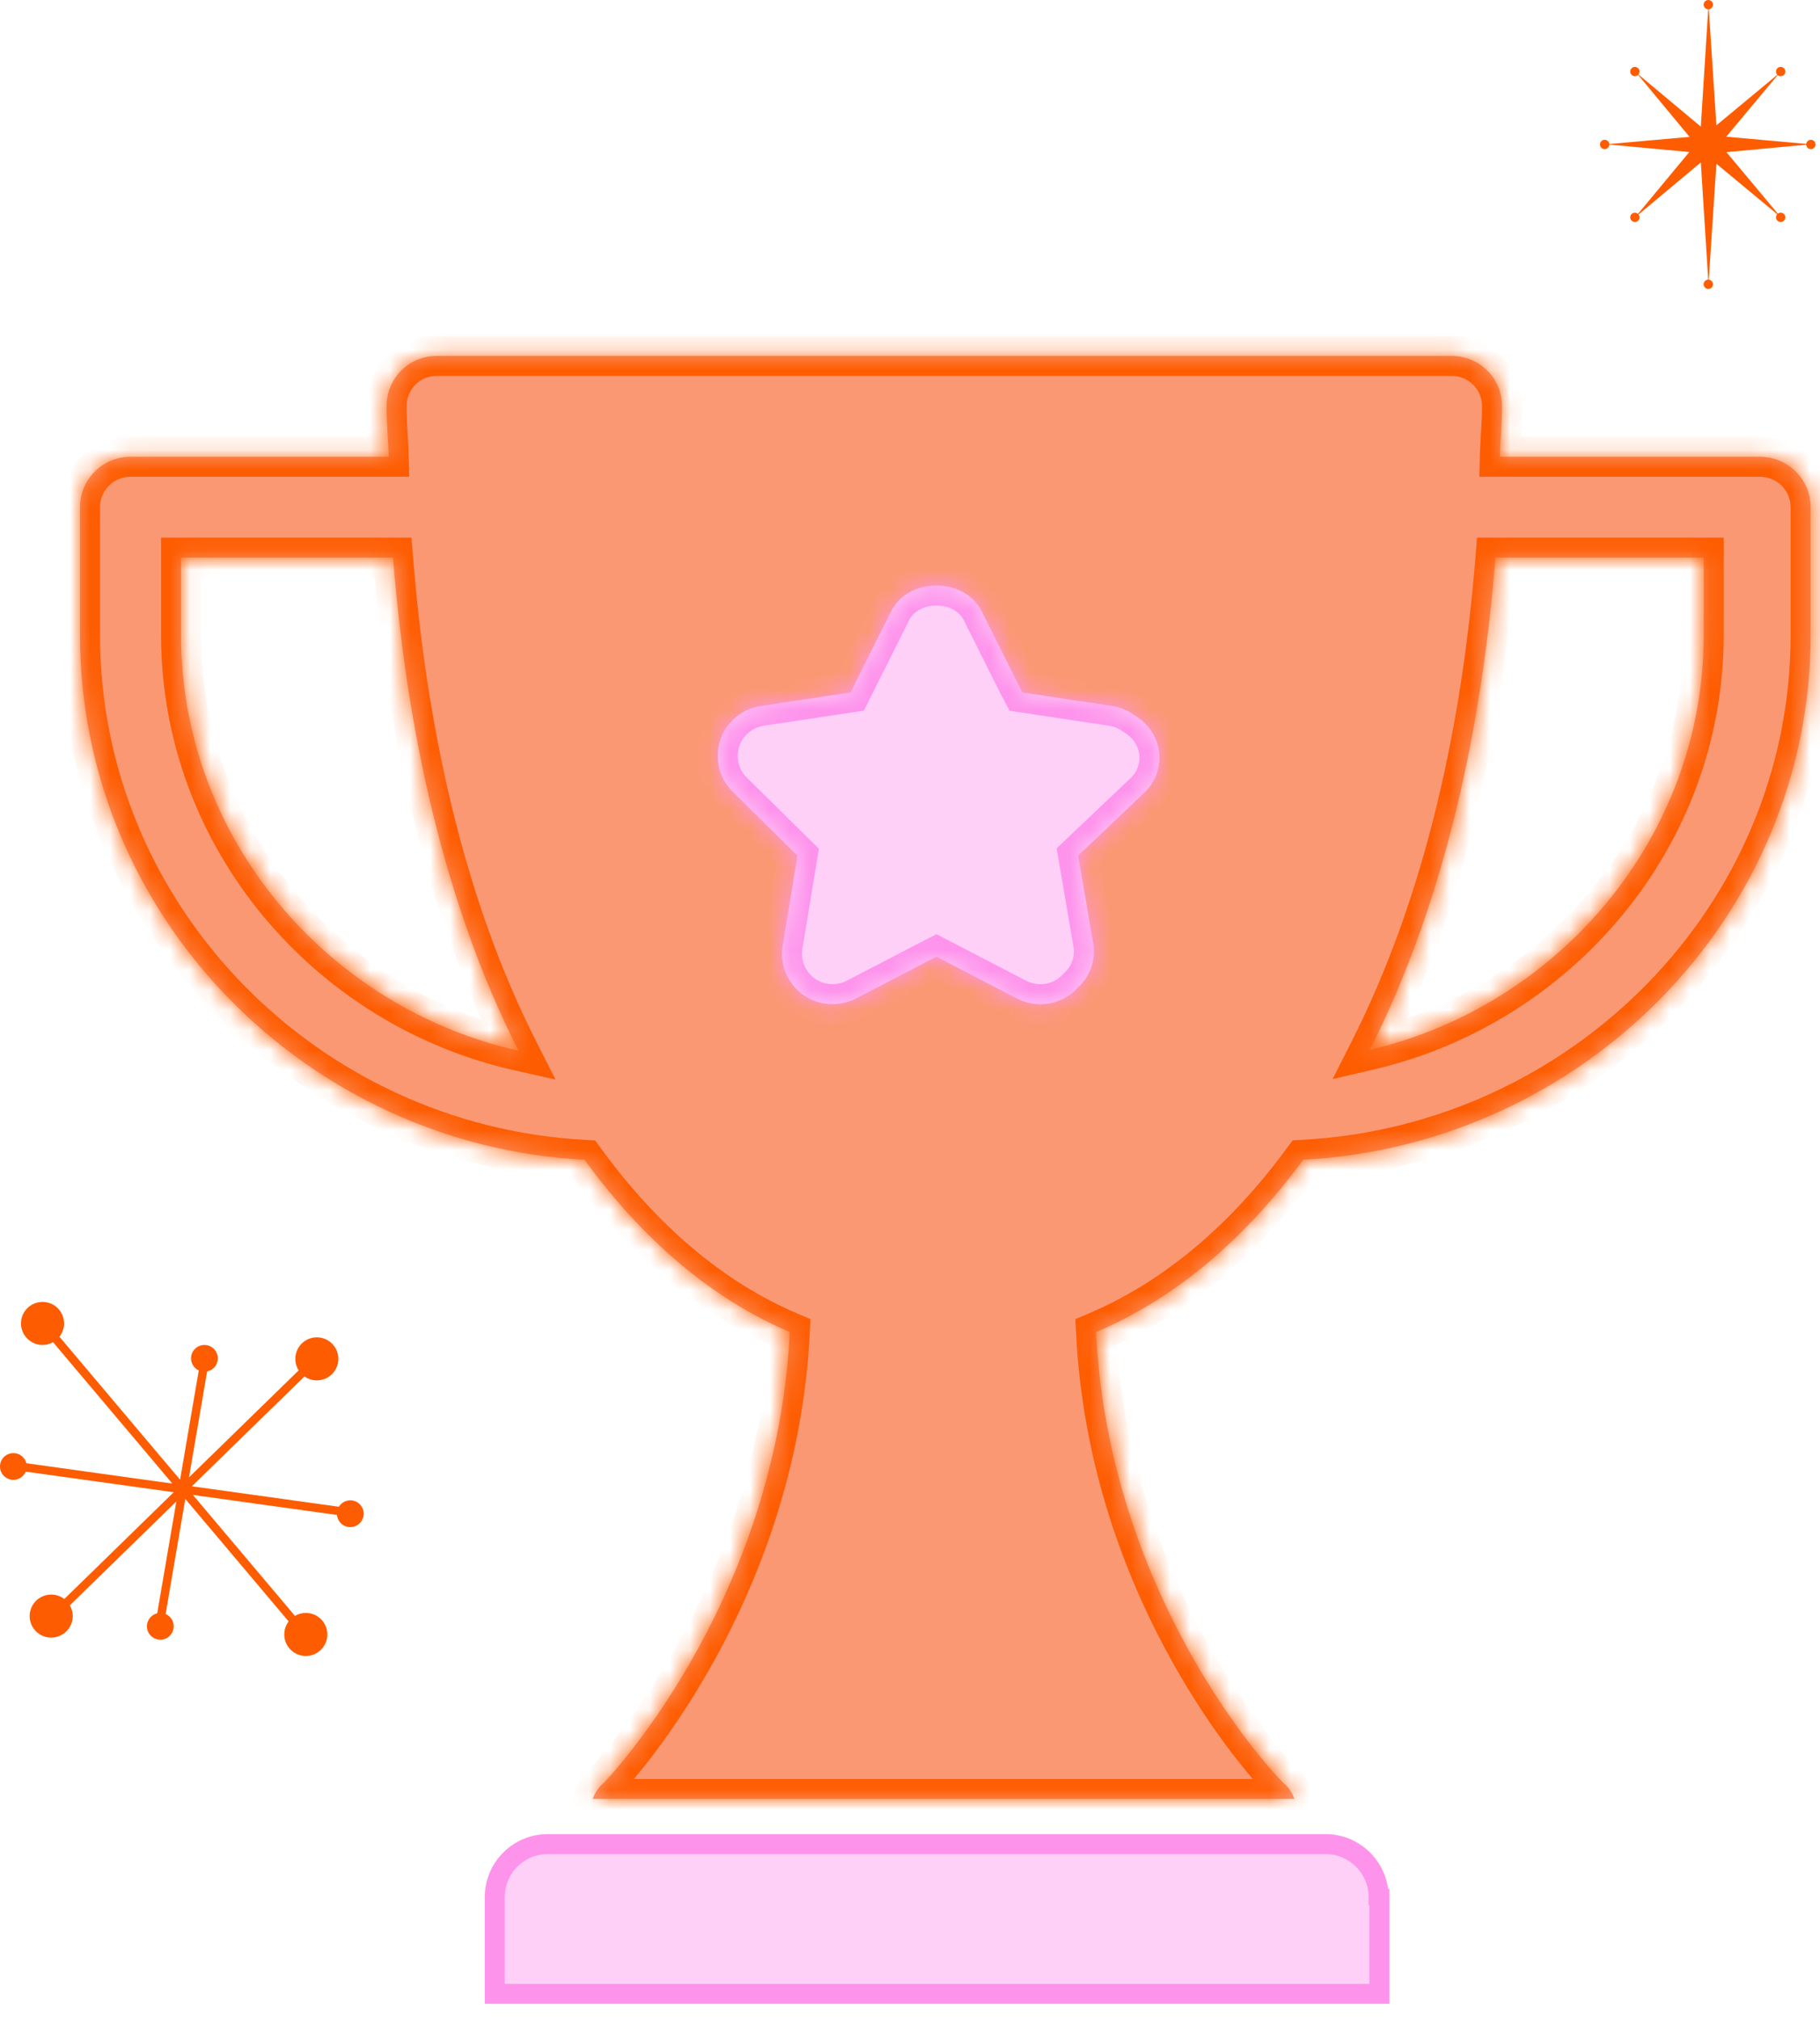
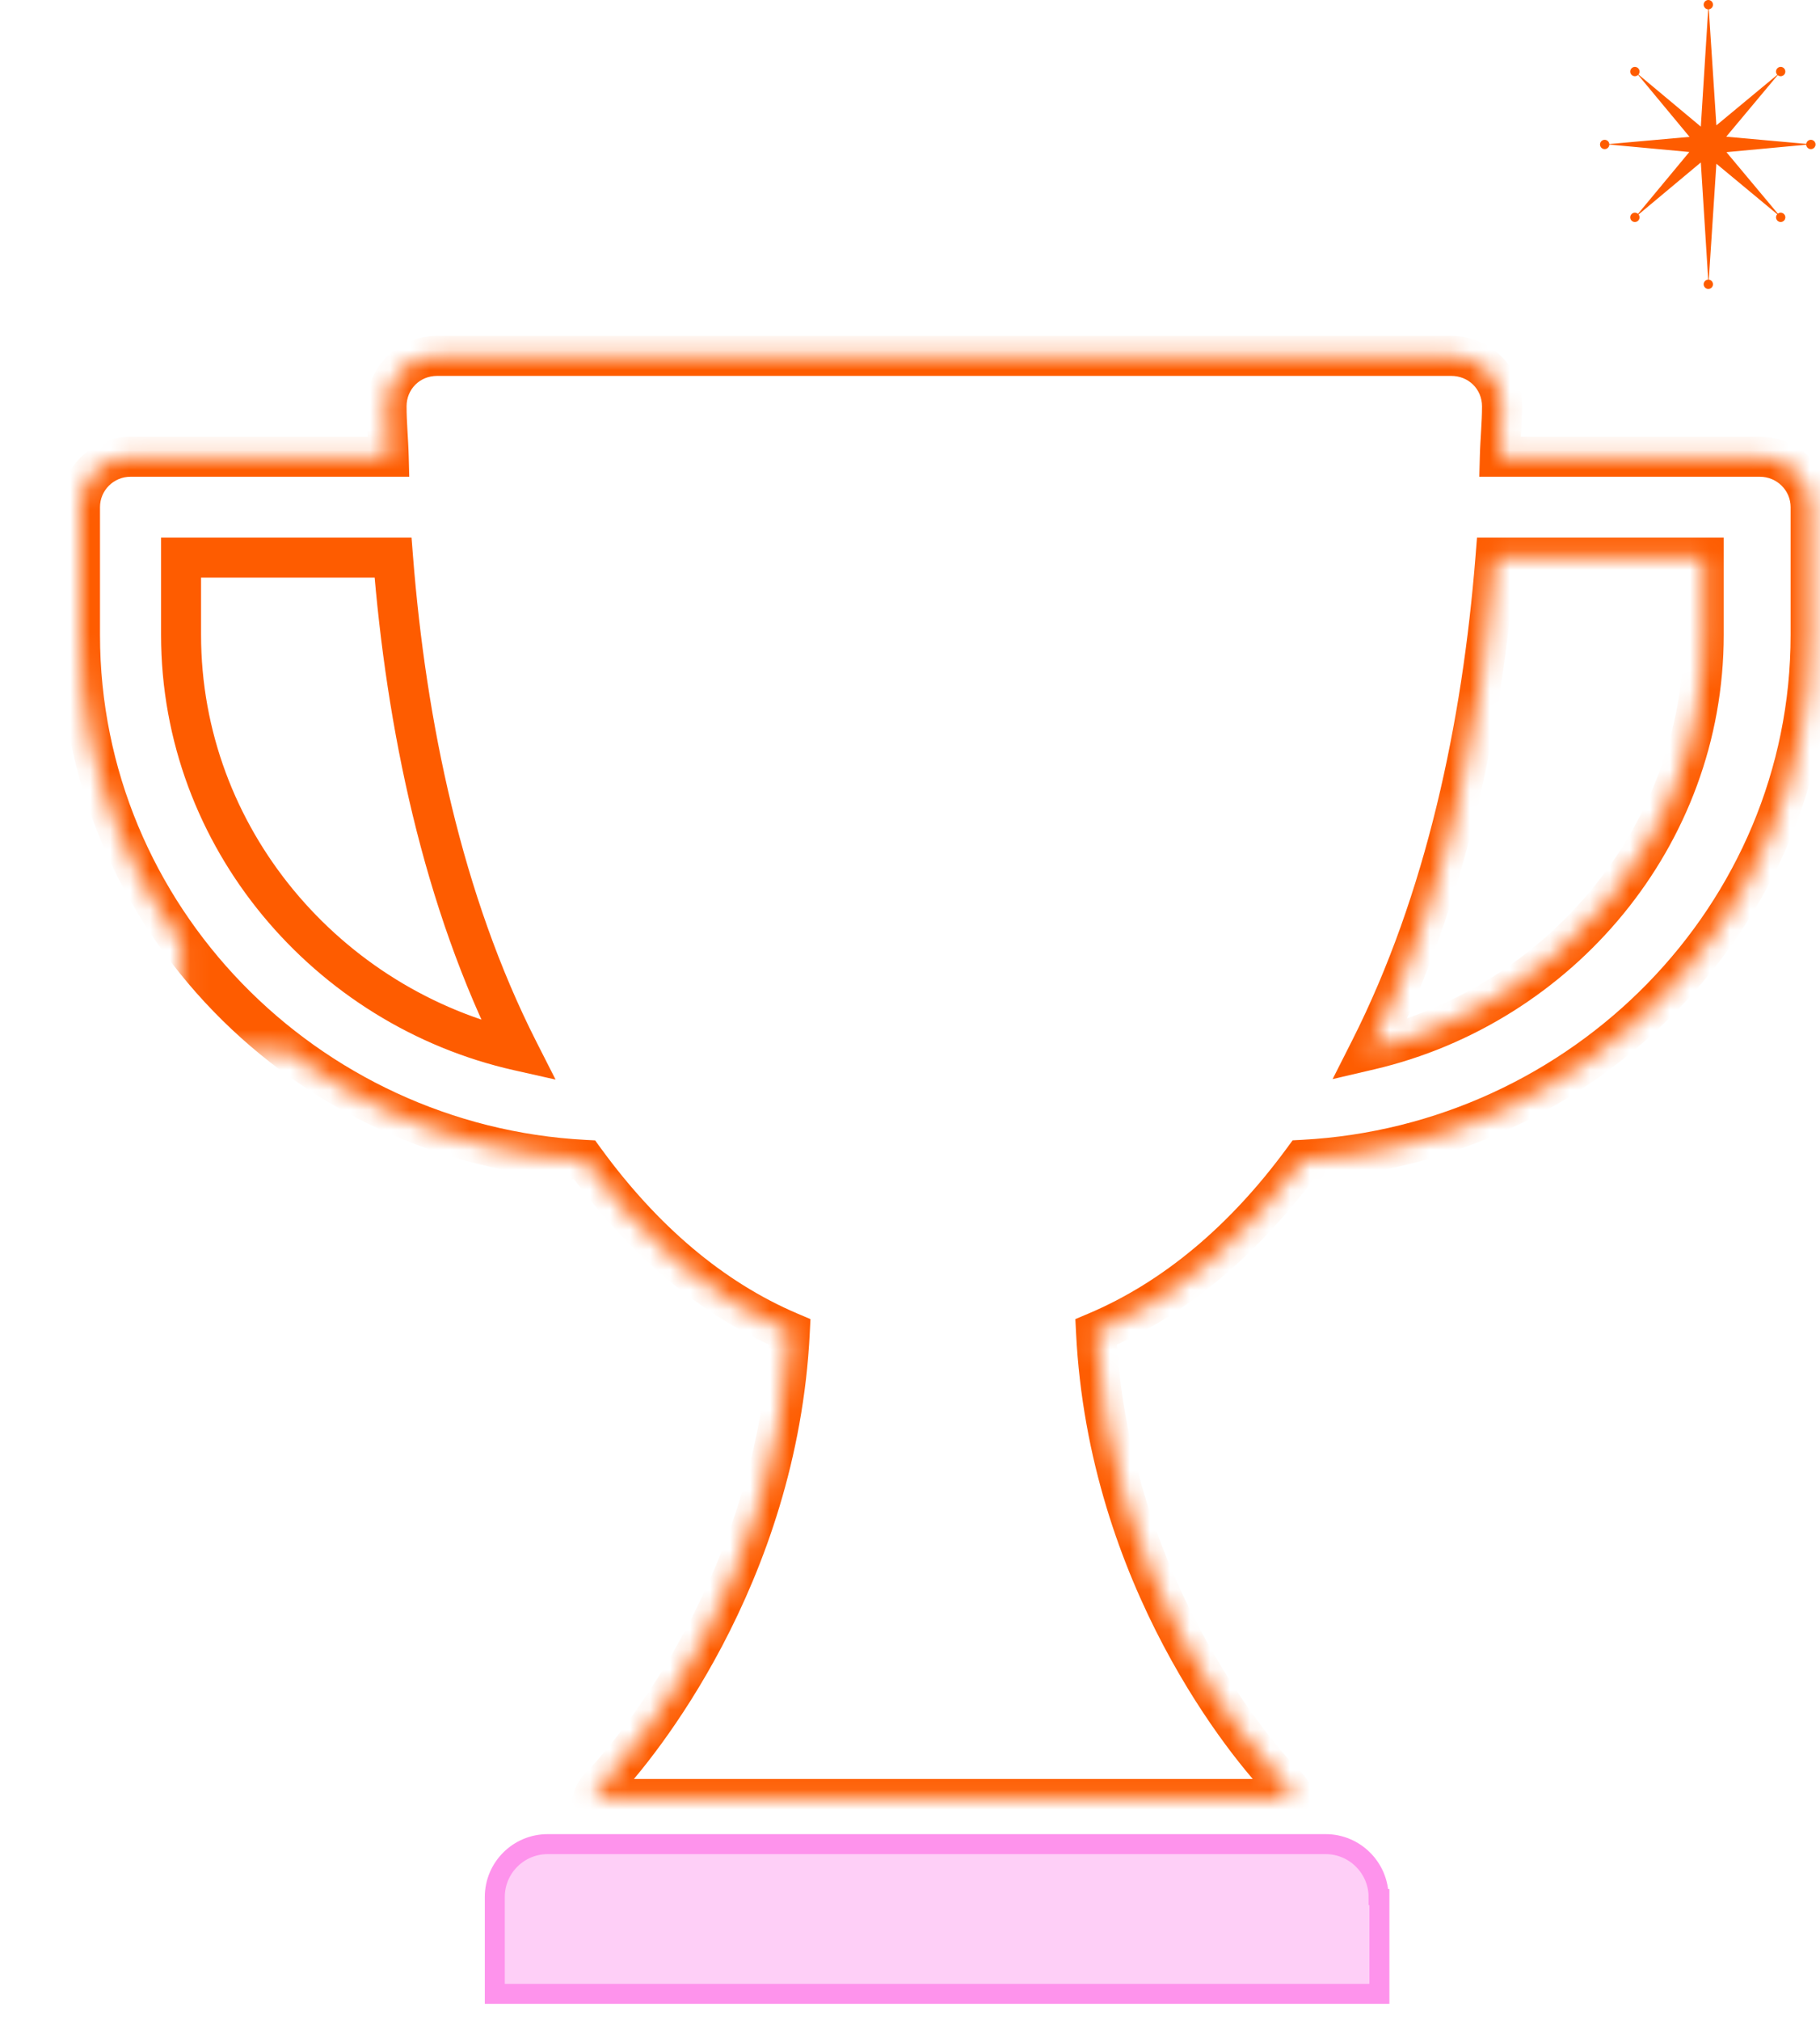
<svg xmlns="http://www.w3.org/2000/svg" width="91" height="101" viewBox="0 0 91 101" fill="none">
  <path d="M27.382 92.216H66.287C67.739 92.216 68.929 93.406 68.929 94.861L68.97 94.87V99.703H24.74V94.861C24.74 93.394 25.928 92.216 27.382 92.216Z" fill="#FECFF7" stroke="#FE93EC" />
  <mask id="path-2-inside-1_4107_6457" fill="white">
-     <path d="M72.557 17.797C73.981 17.797 75.101 18.907 75.101 20.319C75.101 21.186 75.014 21.988 74.991 22.84H87.988C89.394 22.84 90.532 23.967 90.532 25.361V31.748C90.532 45.818 79.166 57.247 65.157 57.995C62.234 61.983 58.747 64.943 54.802 66.61C55.412 78.913 62.432 87.384 64.162 89.15C64.417 89.351 64.62 89.654 64.722 89.956H29.636C29.737 89.654 29.94 89.351 30.192 89.15C31.86 87.384 38.883 78.862 39.489 66.61C35.572 64.943 32.129 61.984 29.227 57.998C15.301 57.262 4 45.826 4 31.748V25.361C4 23.967 5.13 22.84 6.526 22.84H19.436C19.414 21.988 19.328 21.186 19.328 20.319C19.328 18.907 20.439 17.797 21.855 17.797H72.557ZM9.053 27.882V31.748C9.053 41.908 16.385 50.398 25.925 52.542C22.119 45.042 20.308 36.215 19.652 27.882H9.053ZM74.773 27.882C74.108 36.282 72.279 45.007 68.49 52.498C77.944 50.29 85.185 41.845 85.186 31.748V27.882H74.773Z" />
+     <path d="M72.557 17.797C73.981 17.797 75.101 18.907 75.101 20.319C75.101 21.186 75.014 21.988 74.991 22.84H87.988C89.394 22.84 90.532 23.967 90.532 25.361V31.748C90.532 45.818 79.166 57.247 65.157 57.995C62.234 61.983 58.747 64.943 54.802 66.61C55.412 78.913 62.432 87.384 64.162 89.15C64.417 89.351 64.62 89.654 64.722 89.956H29.636C29.737 89.654 29.94 89.351 30.192 89.15C31.86 87.384 38.883 78.862 39.489 66.61C35.572 64.943 32.129 61.984 29.227 57.998C15.301 57.262 4 45.826 4 31.748V25.361C4 23.967 5.13 22.84 6.526 22.84H19.436C19.414 21.988 19.328 21.186 19.328 20.319C19.328 18.907 20.439 17.797 21.855 17.797H72.557ZM9.053 27.882V31.748C9.053 41.908 16.385 50.398 25.925 52.542H9.053ZM74.773 27.882C74.108 36.282 72.279 45.007 68.49 52.498C77.944 50.29 85.185 41.845 85.186 31.748V27.882H74.773Z" />
  </mask>
-   <path d="M72.557 17.797C73.981 17.797 75.101 18.907 75.101 20.319C75.101 21.186 75.014 21.988 74.991 22.84H87.988C89.394 22.84 90.532 23.967 90.532 25.361V31.748C90.532 45.818 79.166 57.247 65.157 57.995C62.234 61.983 58.747 64.943 54.802 66.61C55.412 78.913 62.432 87.384 64.162 89.15C64.417 89.351 64.62 89.654 64.722 89.956H29.636C29.737 89.654 29.94 89.351 30.192 89.15C31.86 87.384 38.883 78.862 39.489 66.61C35.572 64.943 32.129 61.984 29.227 57.998C15.301 57.262 4 45.826 4 31.748V25.361C4 23.967 5.13 22.84 6.526 22.84H19.436C19.414 21.988 19.328 21.186 19.328 20.319C19.328 18.907 20.439 17.797 21.855 17.797H72.557ZM9.053 27.882V31.748C9.053 41.908 16.385 50.398 25.925 52.542C22.119 45.042 20.308 36.215 19.652 27.882H9.053ZM74.773 27.882C74.108 36.282 72.279 45.007 68.49 52.498C77.944 50.29 85.185 41.845 85.186 31.748V27.882H74.773Z" fill="#FB9874" />
  <path d="M72.557 17.797L72.557 16.797H72.557V17.797ZM75.101 20.319L76.101 20.319V20.319H75.101ZM74.991 22.84L73.992 22.814L73.965 23.84H74.991V22.84ZM90.532 25.361H91.532V25.36L90.532 25.361ZM90.532 31.748L91.532 31.748V31.748H90.532ZM65.157 57.995L65.104 56.997L64.631 57.022L64.351 57.404L65.157 57.995ZM54.802 66.61L54.413 65.689L53.768 65.961L53.803 66.659L54.802 66.61ZM64.162 89.15L63.448 89.85L63.492 89.895L63.541 89.934L64.162 89.15ZM64.722 89.956V90.956H66.114L65.669 89.637L64.722 89.956ZM29.636 89.956L28.687 89.639L28.247 90.956H29.636V89.956ZM30.192 89.15L30.816 89.932L30.871 89.888L30.919 89.836L30.192 89.15ZM39.489 66.61L40.488 66.659L40.523 65.962L39.881 65.689L39.489 66.61ZM29.227 57.998L30.036 57.41L29.756 57.025L29.28 57L29.227 57.998ZM4 31.748H3V31.748L4 31.748ZM4 25.361L3 25.36V25.361H4ZM6.526 22.84V21.84H6.526L6.526 22.84ZM19.436 22.84V23.84H20.462L20.435 22.814L19.436 22.84ZM19.328 20.319H18.328V20.319L19.328 20.319ZM9.053 27.882V26.882H8.053V27.882H9.053ZM9.053 31.748H8.053V31.748L9.053 31.748ZM25.925 52.542L25.706 53.518L27.778 53.984L26.817 52.09L25.925 52.542ZM19.652 27.882L20.649 27.804L20.577 26.882H19.652V27.882ZM74.773 27.882V26.882H73.85L73.777 27.803L74.773 27.882ZM68.49 52.498L67.598 52.047L66.631 53.96L68.718 53.472L68.49 52.498ZM85.186 31.748L86.186 31.748V31.748H85.186ZM85.186 27.882H86.186V26.882H85.186V27.882ZM72.557 17.797L72.557 18.797C73.437 18.797 74.101 19.467 74.101 20.319H75.101H76.101C76.101 18.346 74.525 16.797 72.557 16.797L72.557 17.797ZM75.101 20.319L74.101 20.319C74.101 20.721 74.08 21.113 74.056 21.526C74.032 21.932 74.003 22.367 73.992 22.814L74.991 22.84L75.991 22.866C76.001 22.461 76.027 22.07 76.052 21.644C76.077 21.226 76.101 20.784 76.101 20.319L75.101 20.319ZM74.991 22.84V23.84H87.988V22.84V21.84H74.991V22.84ZM87.988 22.84V23.84C88.851 23.84 89.532 24.528 89.532 25.361L90.532 25.361L91.532 25.36C91.532 23.406 89.938 21.84 87.988 21.84V22.84ZM90.532 25.361H89.532V31.748H90.532H91.532V25.361H90.532ZM90.532 31.748L89.532 31.748C89.532 45.261 78.608 56.276 65.104 56.997L65.157 57.995L65.211 58.994C79.724 58.219 91.532 46.375 91.532 31.748L90.532 31.748ZM65.157 57.995L64.351 57.404C61.511 61.278 58.158 64.106 54.413 65.689L54.802 66.61L55.191 67.531C59.336 65.78 62.957 62.688 65.964 58.587L65.157 57.995ZM54.802 66.61L53.803 66.659C54.43 79.301 61.627 87.992 63.448 89.85L64.162 89.15L64.876 88.45C63.237 86.777 56.394 78.525 55.8 66.56L54.802 66.61ZM64.162 89.15L63.541 89.934C63.633 90.006 63.729 90.142 63.774 90.276L64.722 89.956L65.669 89.637C65.51 89.166 65.2 88.696 64.783 88.366L64.162 89.15ZM64.722 89.956V88.956H29.636V89.956V90.956H64.722V89.956ZM29.636 89.956L30.584 90.273C30.628 90.141 30.724 90.004 30.816 89.932L30.192 89.15L29.569 88.368C29.155 88.698 28.845 89.167 28.687 89.639L29.636 89.956ZM30.192 89.15L30.919 89.836C32.664 87.99 39.865 79.251 40.488 66.659L39.489 66.61L38.49 66.56C37.901 78.473 31.057 86.778 29.465 88.463L30.192 89.15ZM39.489 66.61L39.881 65.689C36.165 64.109 32.856 61.284 30.036 57.41L29.227 57.998L28.419 58.587C31.402 62.685 34.979 65.778 39.098 67.53L39.489 66.61ZM29.227 57.998L29.28 57C15.865 56.291 5 45.274 5 31.748L4 31.748L3 31.748C3 46.377 14.737 58.234 29.175 58.997L29.227 57.998ZM4 31.748H5V25.361H4H3V31.748H4ZM4 25.361L5 25.361C5 24.522 5.68 23.84 6.526 23.84L6.526 22.84L6.526 21.84C4.58 21.84 3 23.413 3 25.36L4 25.361ZM6.526 22.84V23.84H19.436V22.84V21.84H6.526V22.84ZM19.436 22.84L20.435 22.814C20.424 22.368 20.395 21.933 20.372 21.527C20.348 21.114 20.328 20.721 20.328 20.319L19.328 20.319L18.328 20.319C18.328 20.783 18.351 21.225 18.375 21.643C18.4 22.068 18.425 22.46 18.436 22.866L19.436 22.84ZM19.328 20.319H20.328C20.328 19.461 20.99 18.797 21.855 18.797V17.797V16.797C19.889 16.797 18.328 18.352 18.328 20.319H19.328ZM21.855 17.797V18.797H72.557V17.797V16.797H21.855V17.797ZM9.053 27.882H8.053V31.748H9.053H10.053V27.882H9.053ZM9.053 31.748L8.053 31.748C8.053 42.403 15.736 51.277 25.706 53.518L25.925 52.542L26.144 51.567C17.034 49.519 10.053 41.413 10.053 31.748L9.053 31.748ZM25.925 52.542L26.817 52.09C23.09 44.747 21.299 36.062 20.649 27.804L19.652 27.882L18.655 27.96C19.317 36.369 21.147 45.337 25.033 52.995L25.925 52.542ZM19.652 27.882V26.882H9.053V27.882V28.882H19.652V27.882ZM74.773 27.882L73.777 27.803C73.118 36.125 71.308 44.71 67.598 52.047L68.49 52.498L69.383 52.95C73.249 45.303 75.099 36.439 75.77 27.961L74.773 27.882ZM68.49 52.498L68.718 53.472C78.597 51.164 86.185 42.337 86.186 31.748L85.186 31.748L84.186 31.748C84.185 41.353 77.29 49.416 68.263 51.525L68.49 52.498ZM85.186 31.748H86.186V27.882H85.186H84.186V31.748H85.186ZM85.186 27.882V26.882H74.773V27.882V28.882H85.186V27.882Z" fill="#FE5C00" mask="url(#path-2-inside-1_4107_6457)" />
  <mask id="path-4-inside-2_4107_6457" fill="white">
-     <path d="M44.561 30.562C45.42 28.85 48.223 28.85 49.082 30.562L50.88 34.155L51.125 34.627L55.605 35.302C56.027 35.366 56.416 35.533 56.744 35.779C57.256 36.082 57.653 36.553 57.846 37.122C58.147 38.014 57.901 38.994 57.202 39.652L53.907 42.781L54.662 47.182C54.804 48 54.508 48.824 53.892 49.385C53.776 49.513 53.646 49.632 53.503 49.736C52.733 50.293 51.704 50.376 50.853 49.933L46.822 47.838L42.79 49.933C41.946 50.367 40.915 50.296 40.141 49.736C39.366 49.173 38.976 48.22 39.134 47.278L39.874 42.79L36.642 39.6C35.938 38.914 35.723 37.897 36.01 37.019C36.306 36.111 37.091 35.445 38.038 35.302L42.528 34.626L44.561 30.562Z" />
-   </mask>
-   <path d="M44.561 30.562C45.42 28.85 48.223 28.85 49.082 30.562L50.88 34.155L51.125 34.627L55.605 35.302C56.027 35.366 56.416 35.533 56.744 35.779C57.256 36.082 57.653 36.553 57.846 37.122C58.147 38.014 57.901 38.994 57.202 39.652L53.907 42.781L54.662 47.182C54.804 48 54.508 48.824 53.892 49.385C53.776 49.513 53.646 49.632 53.503 49.736C52.733 50.293 51.704 50.376 50.853 49.933L46.822 47.838L42.79 49.933C41.946 50.367 40.915 50.296 40.141 49.736C39.366 49.173 38.976 48.22 39.134 47.278L39.874 42.79L36.642 39.6C35.938 38.914 35.723 37.897 36.01 37.019C36.306 36.111 37.091 35.445 38.038 35.302L42.528 34.626L44.561 30.562Z" fill="#FECFF7" />
-   <path d="M44.561 30.562L43.667 30.114L43.667 30.114L44.561 30.562ZM49.082 30.562L49.976 30.114L49.976 30.114L49.082 30.562ZM50.88 34.155L49.986 34.602L49.989 34.609L49.992 34.616L50.88 34.155ZM51.125 34.627L50.238 35.088L50.472 35.539L50.976 35.615L51.125 34.627ZM55.605 35.302L55.755 34.313L55.755 34.313L55.605 35.302ZM56.744 35.779L56.145 36.579L56.188 36.612L56.235 36.639L56.744 35.779ZM57.846 37.122L58.793 36.801L58.793 36.801L57.846 37.122ZM57.202 39.652L56.517 38.924L56.513 38.927L57.202 39.652ZM53.907 42.781L53.218 42.056L52.831 42.423L52.922 42.95L53.907 42.781ZM54.662 47.182L53.676 47.351L53.677 47.353L54.662 47.182ZM53.892 49.385L53.218 48.646L53.182 48.678L53.15 48.714L53.892 49.385ZM53.503 49.736L54.089 50.546L54.09 50.545L53.503 49.736ZM50.853 49.933L51.315 49.046L51.315 49.046L50.853 49.933ZM46.822 47.838L47.283 46.951L46.822 46.712L46.361 46.951L46.822 47.838ZM42.79 49.933L43.247 50.822L43.251 50.821L42.79 49.933ZM40.141 49.736L39.553 50.545L39.555 50.546L40.141 49.736ZM39.134 47.278L40.12 47.443L40.12 47.441L39.134 47.278ZM39.874 42.79L40.861 42.952L40.945 42.441L40.576 42.078L39.874 42.79ZM36.642 39.6L37.344 38.888L37.34 38.884L36.642 39.6ZM36.01 37.019L36.96 37.33L36.96 37.329L36.01 37.019ZM38.038 35.302L37.889 34.313L37.889 34.313L38.038 35.302ZM42.528 34.626L42.677 35.614L43.19 35.537L43.422 35.073L42.528 34.626ZM44.561 30.562L45.455 31.01C45.676 30.57 46.189 30.278 46.822 30.278C47.455 30.278 47.967 30.57 48.188 31.01L49.082 30.562L49.976 30.114C49.338 28.841 48.02 28.278 46.822 28.278C45.624 28.278 44.306 28.841 43.667 30.114L44.561 30.562ZM49.082 30.562L48.188 31.009L49.986 34.602L50.88 34.155L51.774 33.707L49.976 30.114L49.082 30.562ZM50.88 34.155L49.992 34.616L50.238 35.088L51.125 34.627L52.012 34.165L51.767 33.694L50.88 34.155ZM51.125 34.627L50.976 35.615L55.456 36.291L55.605 35.302L55.755 34.313L51.274 33.638L51.125 34.627ZM55.605 35.302L55.456 36.291C55.711 36.33 55.946 36.43 56.145 36.579L56.744 35.779L57.343 34.978C56.886 34.636 56.343 34.402 55.755 34.313L55.605 35.302ZM56.744 35.779L56.235 36.639C56.552 36.827 56.786 37.112 56.898 37.443L57.846 37.122L58.793 36.801C58.519 35.994 57.961 35.337 57.254 34.918L56.744 35.779ZM57.846 37.122L56.898 37.442C57.073 37.959 56.935 38.53 56.517 38.924L57.202 39.652L57.888 40.38C58.867 39.458 59.222 38.07 58.793 36.801L57.846 37.122ZM57.202 39.652L56.513 38.927L53.218 42.056L53.907 42.781L54.596 43.506L57.891 40.377L57.202 39.652ZM53.907 42.781L52.922 42.95L53.676 47.351L54.662 47.182L55.648 47.013L54.893 42.612L53.907 42.781ZM54.662 47.182L53.677 47.353C53.758 47.822 53.592 48.306 53.218 48.646L53.892 49.385L54.565 50.125C55.425 49.342 55.85 48.178 55.647 47.011L54.662 47.182ZM53.892 49.385L53.15 48.714C53.077 48.795 52.998 48.866 52.915 48.927L53.503 49.736L54.09 50.545C54.294 50.397 54.474 50.232 54.633 50.056L53.892 49.385ZM53.503 49.736L52.916 48.926C52.45 49.263 51.827 49.312 51.315 49.046L50.853 49.933L50.392 50.82C51.581 51.439 53.016 51.323 54.089 50.546L53.503 49.736ZM50.853 49.933L51.315 49.046L47.283 46.951L46.822 47.838L46.361 48.726L50.392 50.821L50.853 49.933ZM46.822 47.838L46.361 46.951L42.329 49.046L42.79 49.933L43.251 50.821L47.283 48.726L46.822 47.838ZM42.79 49.933L42.333 49.044C41.82 49.307 41.193 49.262 40.726 48.925L40.141 49.736L39.555 50.546C40.638 51.329 42.072 51.427 43.247 50.822L42.79 49.933ZM40.141 49.736L40.728 48.927C40.26 48.587 40.025 48.011 40.12 47.443L39.134 47.278L38.147 47.113C37.927 48.43 38.471 49.76 39.553 50.545L40.141 49.736ZM39.134 47.278L40.12 47.441L40.861 42.952L39.874 42.79L38.887 42.627L38.147 47.115L39.134 47.278ZM39.874 42.79L40.576 42.078L37.344 38.888L36.642 39.6L35.939 40.312L39.172 43.501L39.874 42.79ZM36.642 39.6L37.34 38.884C36.92 38.475 36.787 37.86 36.96 37.33L36.01 37.019L35.059 36.708C34.659 37.934 34.956 39.353 35.943 40.316L36.642 39.6ZM36.01 37.019L36.96 37.329C37.139 36.781 37.614 36.378 38.187 36.291L38.038 35.302L37.889 34.313C36.567 34.513 35.472 35.441 35.059 36.709L36.01 37.019ZM38.038 35.302L38.187 36.291L42.677 35.614L42.528 34.626L42.379 33.637L37.889 34.313L38.038 35.302ZM42.528 34.626L43.422 35.073L45.456 31.009L44.561 30.562L43.667 30.114L41.634 34.178L42.528 34.626Z" fill="#FE93EC" mask="url(#path-4-inside-2_4107_6457)" />
-   <path d="M3.203 66.178C3.203 66.429 3.116 66.66 2.972 66.843L9.004 73.993L9.938 68.53C9.71 68.424 9.552 68.192 9.552 67.923C9.552 67.554 9.852 67.254 10.222 67.254C10.591 67.254 10.891 67.554 10.891 67.923C10.891 68.247 10.661 68.517 10.356 68.579L9.45 73.875L14.933 68.526C14.827 68.359 14.766 68.162 14.766 67.95C14.766 67.355 15.248 66.873 15.842 66.873C16.436 66.873 16.918 67.355 16.918 67.95C16.918 68.544 16.436 69.026 15.842 69.026C15.611 69.026 15.398 68.954 15.223 68.83L9.594 74.322L16.944 75.345C17.061 75.153 17.273 75.024 17.515 75.024C17.885 75.024 18.185 75.324 18.185 75.693C18.185 76.063 17.885 76.363 17.515 76.363C17.167 76.363 16.88 76.096 16.849 75.756L9.645 74.753L14.748 80.802C14.907 80.708 15.093 80.655 15.291 80.655C15.885 80.655 16.367 81.137 16.367 81.731C16.367 82.325 15.885 82.807 15.291 82.807C14.696 82.807 14.214 82.325 14.214 81.731C14.214 81.486 14.296 81.261 14.433 81.08L9.265 74.954L8.281 80.709C8.519 80.811 8.686 81.048 8.686 81.324C8.686 81.694 8.386 81.993 8.017 81.993C7.647 81.993 7.347 81.694 7.347 81.324C7.347 81.008 7.566 80.743 7.861 80.673L8.818 75.079L3.492 80.275C3.583 80.433 3.636 80.616 3.636 80.812C3.636 81.407 3.154 81.888 2.559 81.888C1.965 81.888 1.483 81.407 1.483 80.812C1.483 80.218 1.965 79.736 2.559 79.736C2.806 79.736 3.033 79.819 3.215 79.958L8.687 74.619L1.287 73.589C1.186 73.831 0.948 74 0.669 74C0.3 74 0 73.701 0 73.331C0 72.961 0.3 72.662 0.669 72.662C0.983 72.662 1.247 72.878 1.319 73.169L8.617 74.186L2.653 67.117C2.497 67.204 2.318 67.254 2.126 67.254C1.532 67.254 1.05 66.772 1.05 66.178C1.05 65.583 1.532 65.102 2.126 65.102C2.721 65.102 3.203 65.583 3.203 66.178Z" fill="#FE5C00" />
+     </mask>
  <path d="M85.649 0.233C85.649 0.354 85.558 0.453 85.44 0.465L85.819 6.268L88.865 3.74C88.778 3.648 88.779 3.503 88.869 3.413C88.96 3.322 89.107 3.322 89.198 3.413C89.289 3.504 89.289 3.652 89.198 3.743C89.112 3.829 88.976 3.834 88.884 3.757L86.311 6.836L90.312 7.195C90.326 7.08 90.424 6.991 90.543 6.991C90.672 6.991 90.776 7.096 90.776 7.224C90.776 7.353 90.672 7.457 90.543 7.457C90.419 7.457 90.317 7.36 90.31 7.237L86.321 7.608L88.892 10.684C88.983 10.613 89.115 10.62 89.199 10.704C89.29 10.795 89.29 10.942 89.199 11.033C89.108 11.124 88.961 11.124 88.87 11.033C88.782 10.945 88.779 10.805 88.861 10.713L85.819 8.188L85.44 13.984C85.558 13.996 85.649 14.095 85.649 14.216C85.649 14.344 85.545 14.448 85.416 14.448C85.287 14.448 85.183 14.344 85.183 14.216C85.183 14.089 85.284 13.986 85.41 13.982L85.041 8.123L81.928 10.725C81.999 10.817 81.993 10.949 81.908 11.033C81.817 11.124 81.67 11.124 81.579 11.033C81.488 10.942 81.488 10.794 81.579 10.704C81.667 10.616 81.807 10.613 81.899 10.694L84.467 7.6L80.466 7.229C80.464 7.355 80.36 7.457 80.233 7.457C80.104 7.457 80 7.353 80 7.224C80 7.096 80.104 6.991 80.233 6.991C80.355 6.991 80.454 7.084 80.465 7.203L84.477 6.844L81.906 3.746C81.814 3.834 81.669 3.833 81.579 3.743C81.488 3.652 81.488 3.505 81.579 3.414C81.67 3.323 81.818 3.323 81.909 3.414C81.995 3.499 82 3.636 81.923 3.727L85.041 6.332L85.41 0.466C85.284 0.463 85.183 0.36 85.183 0.233C85.183 0.104 85.287 0 85.416 0C85.545 0 85.649 0.104 85.649 0.233Z" fill="#FE5C00" />
</svg>